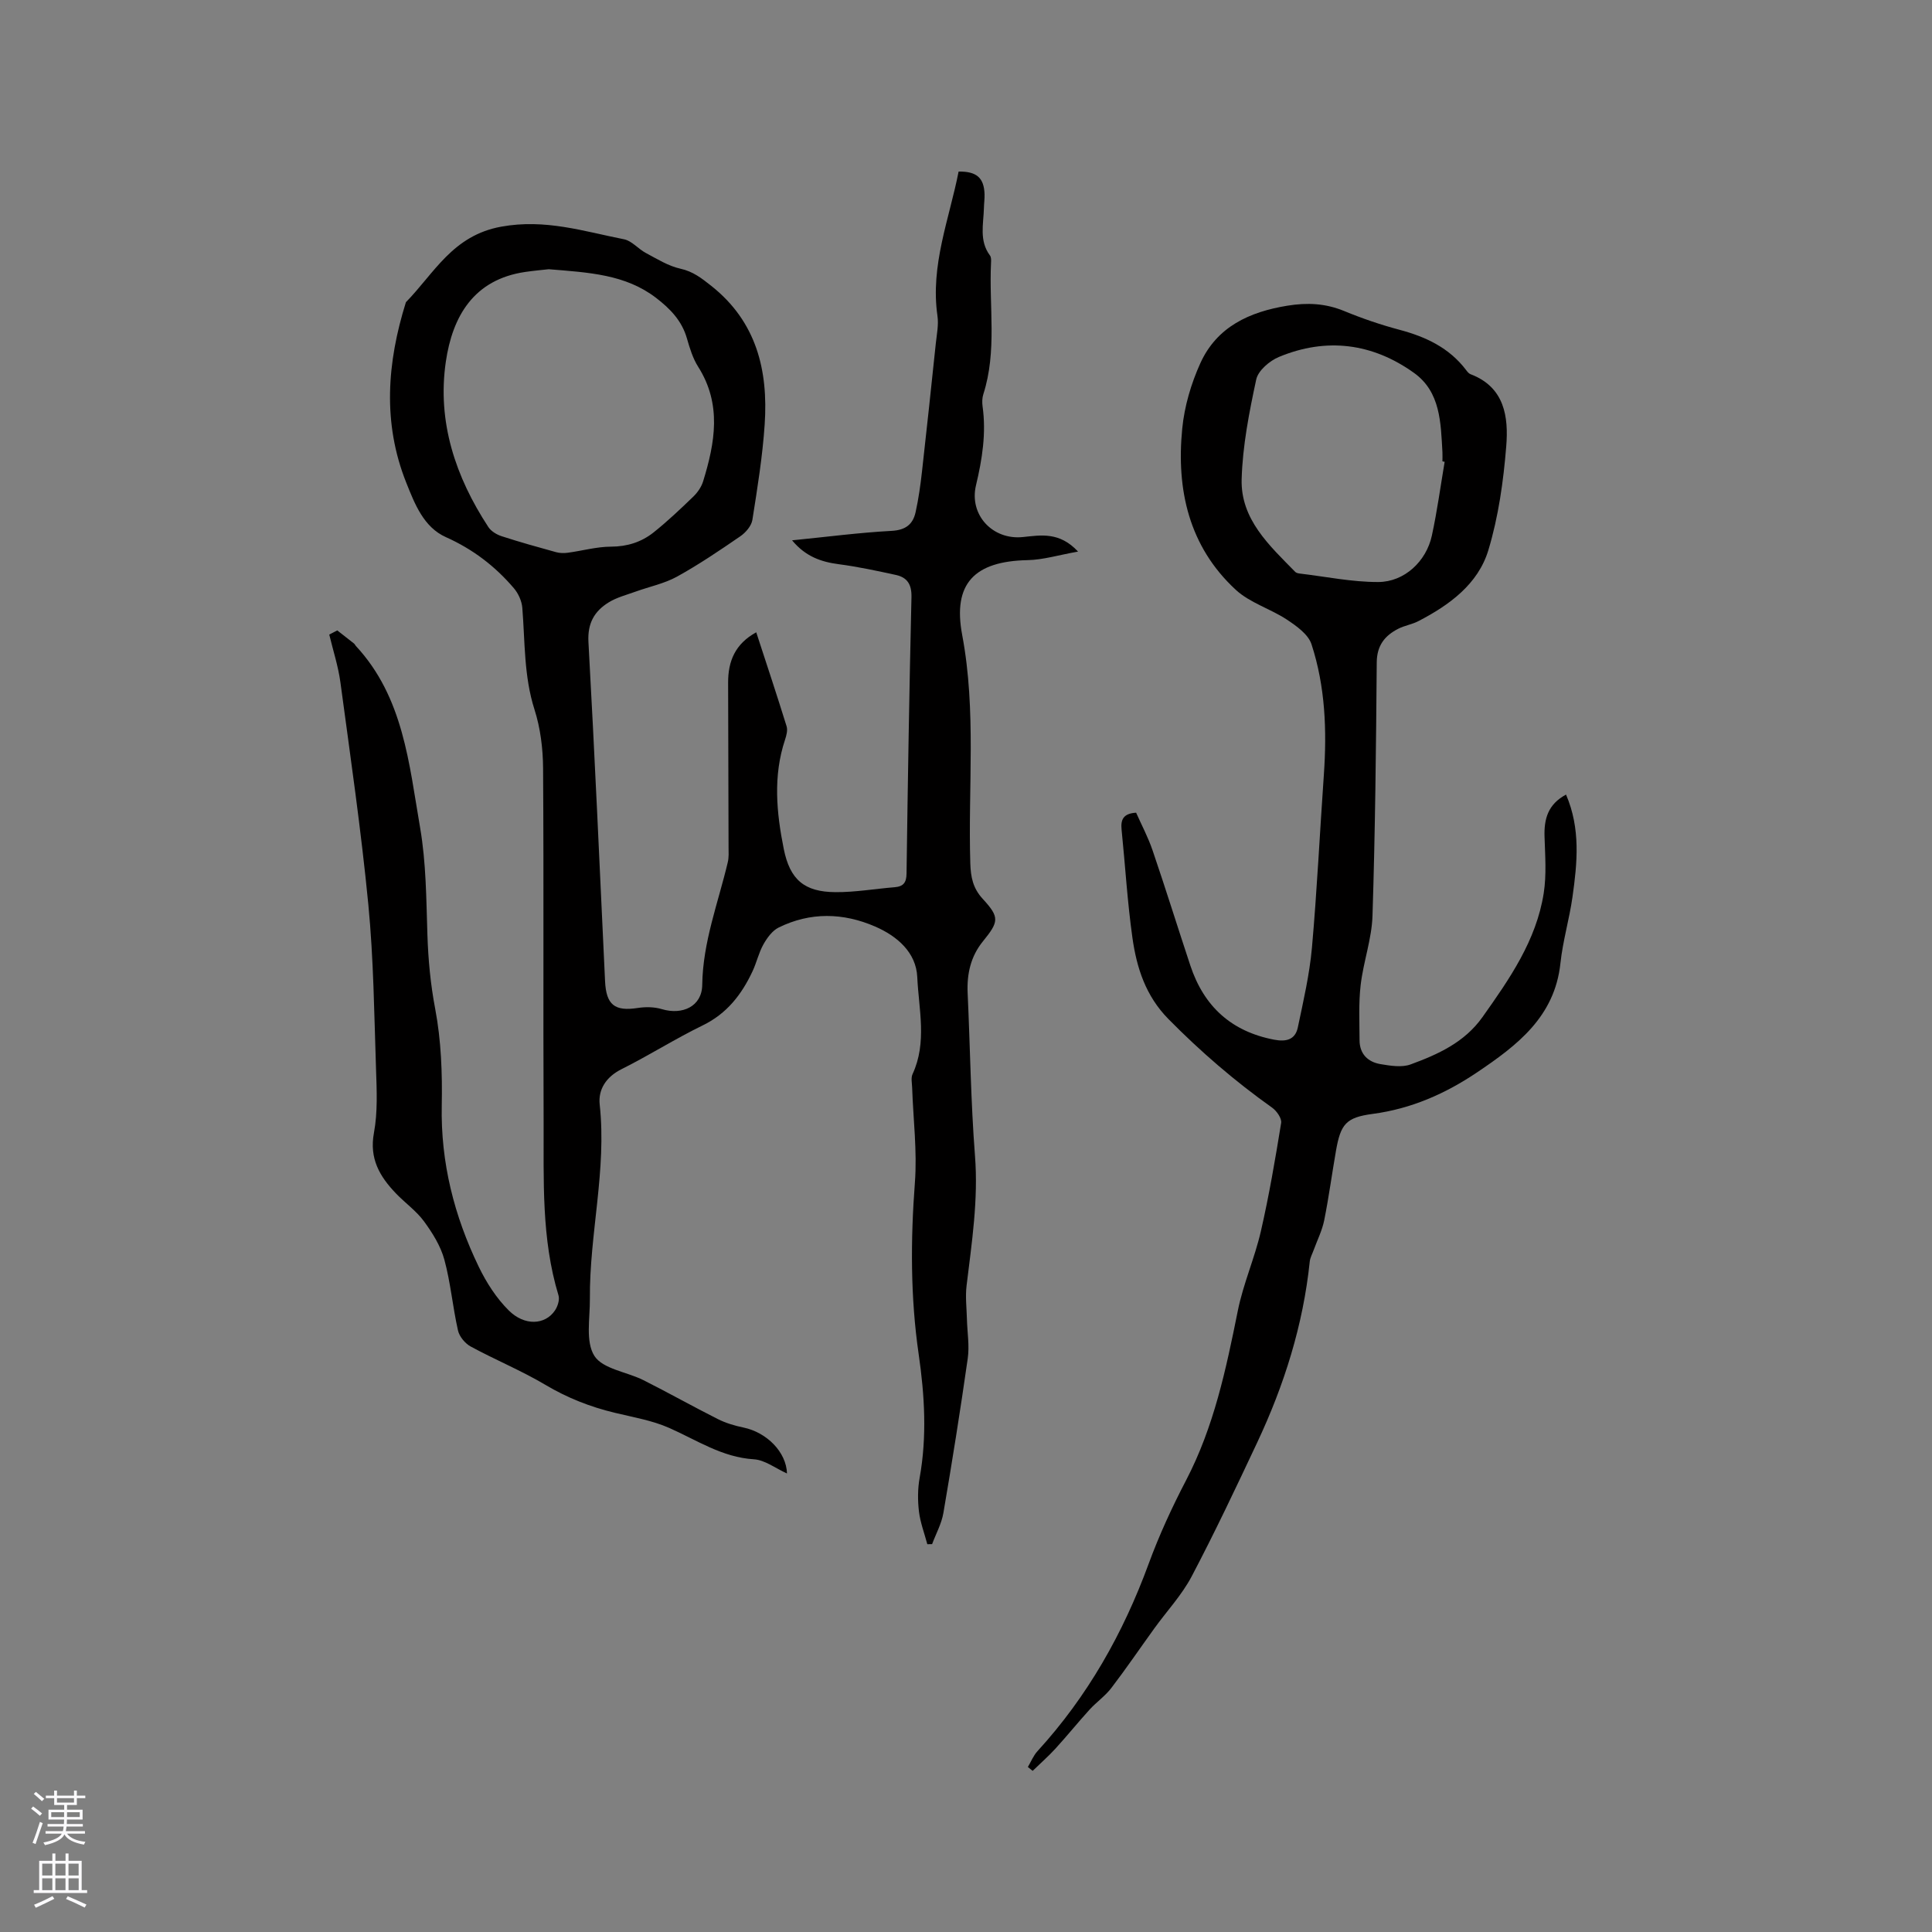
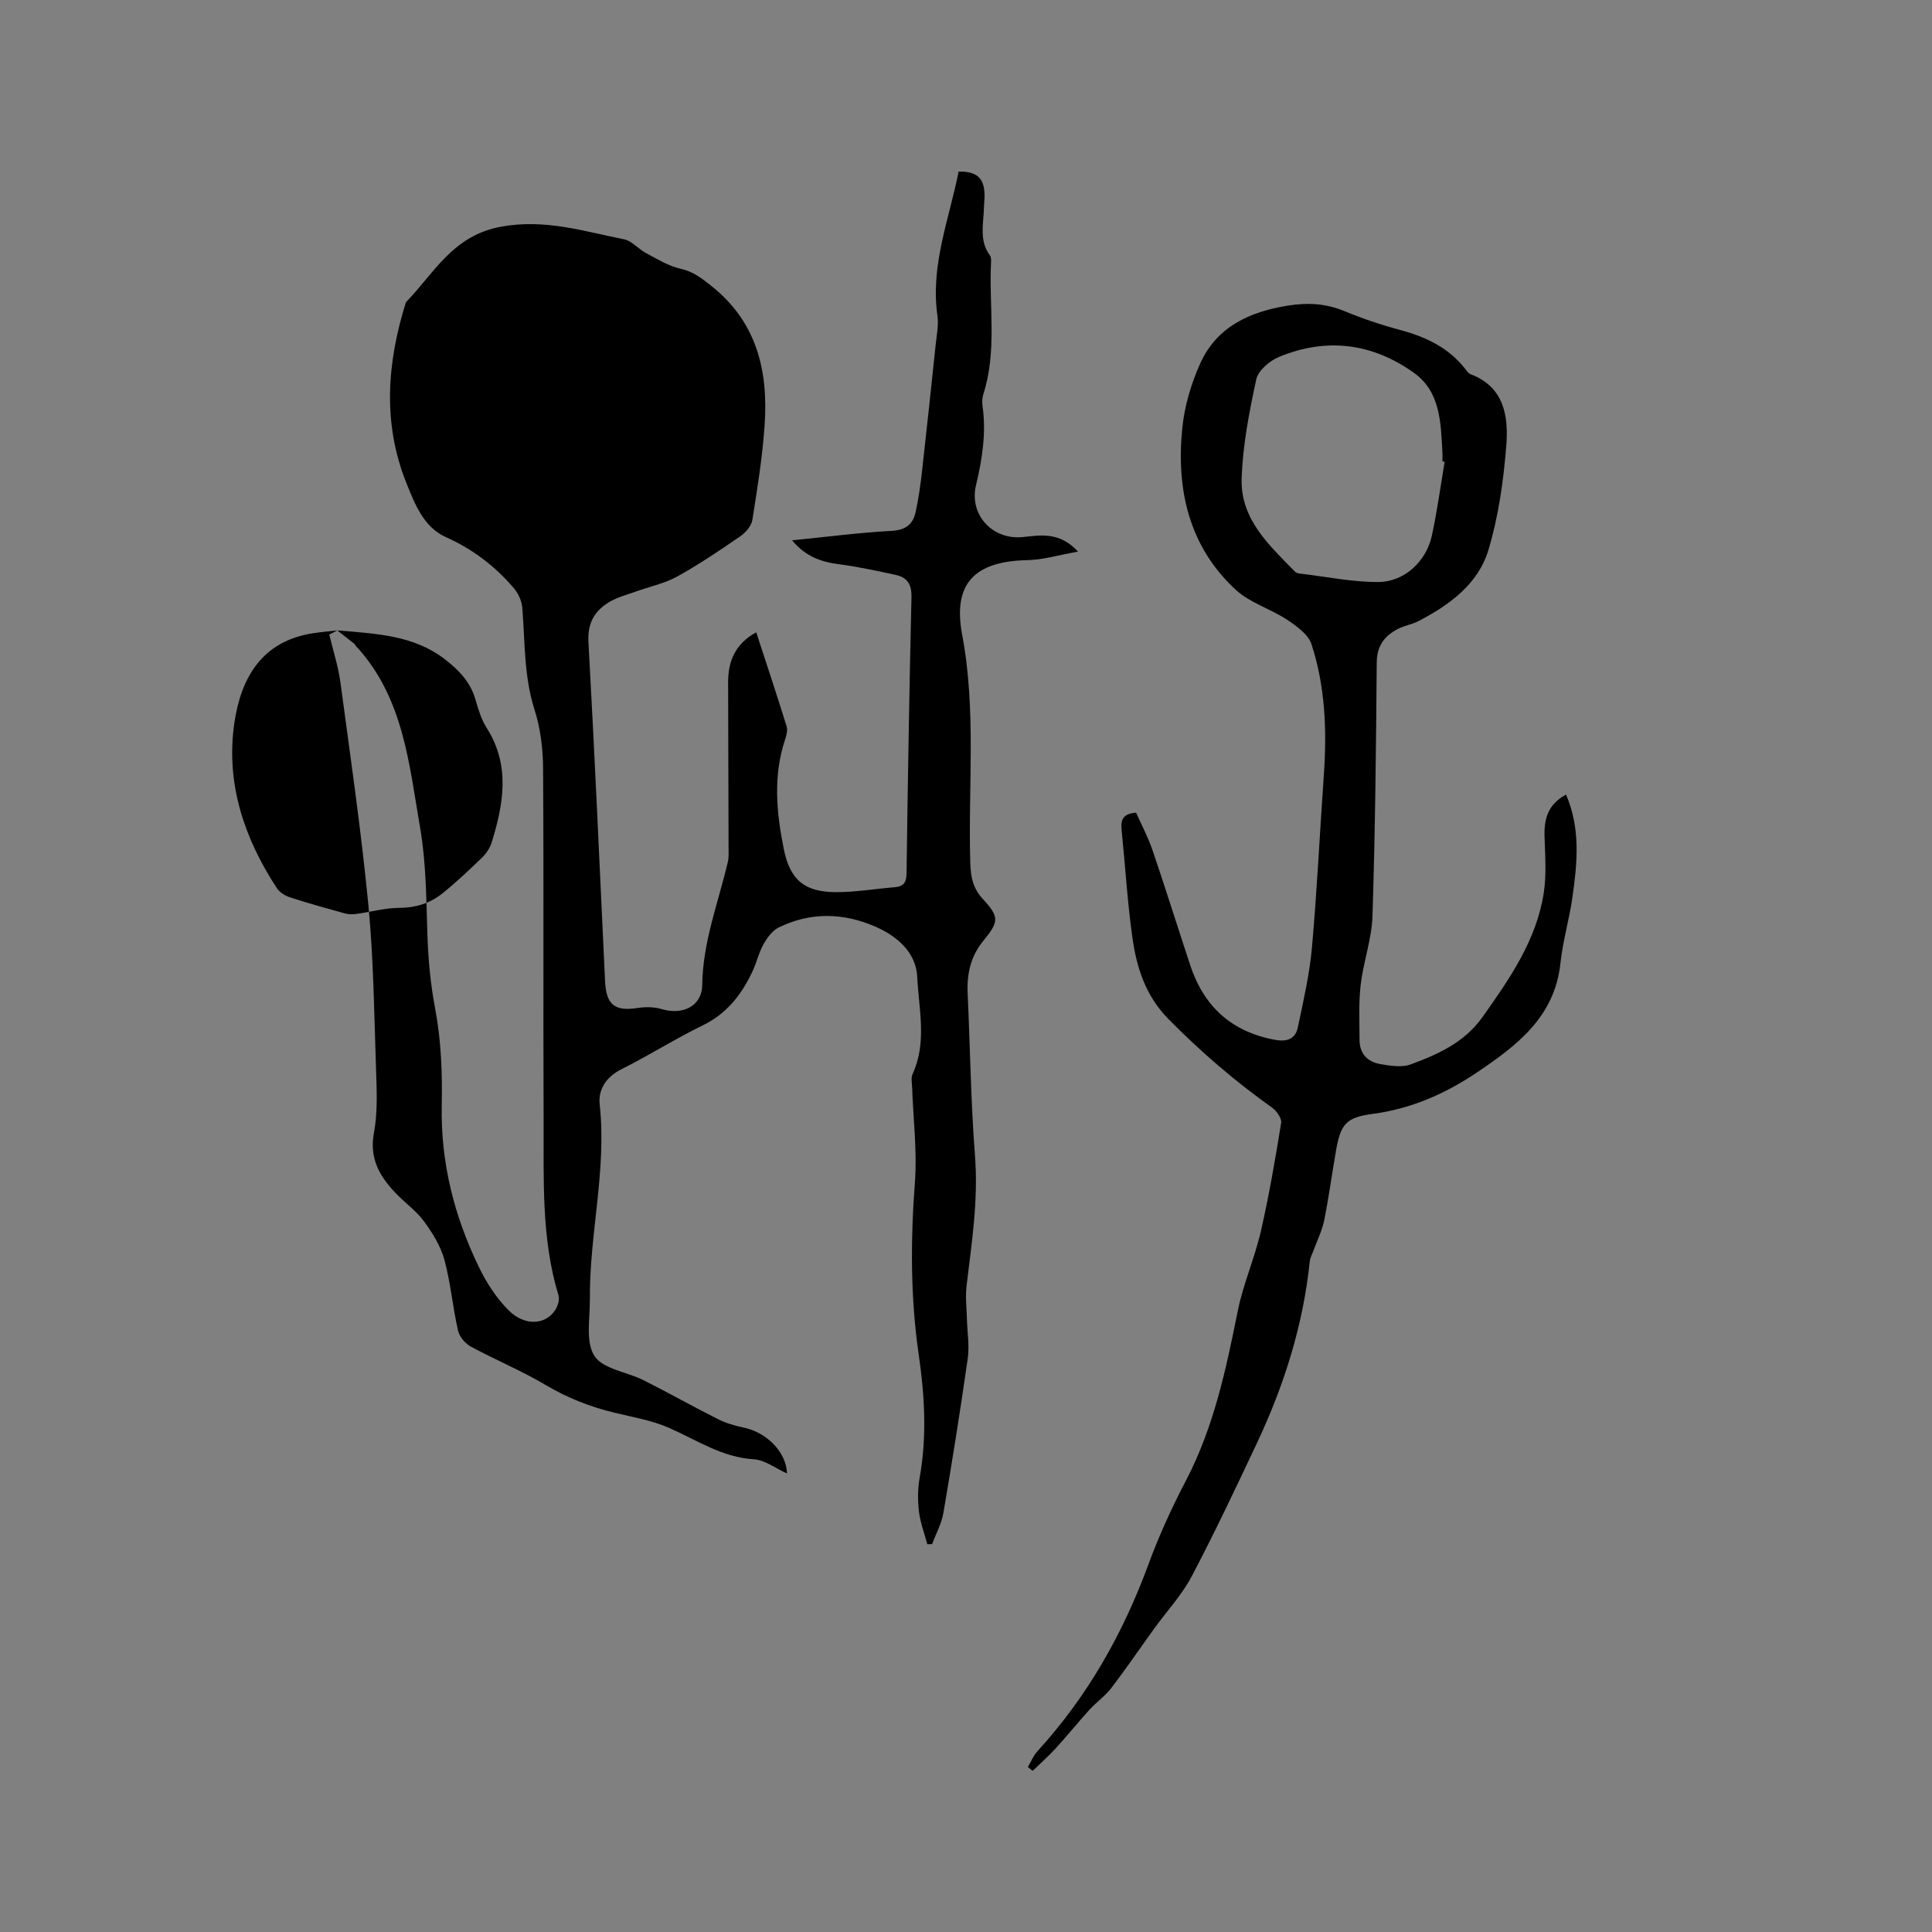
<svg xmlns="http://www.w3.org/2000/svg" enable-background="new 0 0 400 400" viewBox="0 0 400 400">
  <rect x="0" y="0" width="400" height="400" fill="#808080" stroke="none" />
-   <path d="m69.83 130.52c1.16.91 2.32 1.81 3.47 2.72.16.13.24.35.38.5 9.86 10.62 11.01 24.4 13.3 37.63 1.25 7.26 1.27 14.75 1.51 22.15.17 5.19.64 10.24 1.62 15.39 1.23 6.51 1.48 13.3 1.35 19.95-.24 11.85 2.58 22.89 7.66 33.41 1.58 3.27 3.65 6.5 6.21 9.04 3.29 3.27 7.53 3 9.55.03.58-.85 1.03-2.24.75-3.15-3.58-11.78-3.03-23.92-3.08-35.98-.11-24.39.05-48.79-.11-73.18-.03-4.06-.55-8.28-1.78-12.13-2.21-6.92-1.95-14-2.52-21.05-.11-1.41-.83-3-1.76-4.08-3.88-4.55-8.49-8.07-14.06-10.56-4.61-2.06-6.46-6.9-8.21-11.28-4.95-12.39-3.97-24.9-.07-37.36 5.88-6.02 9.66-13.81 19.73-15.64 9.12-1.66 17.07.96 25.42 2.61 1.63.32 2.95 2 4.53 2.84 2.32 1.23 4.65 2.7 7.15 3.25 2.64.58 4.38 1.97 6.41 3.57 9.37 7.44 11.78 17.49 11.04 28.64-.44 6.63-1.51 13.24-2.55 19.81-.2 1.24-1.38 2.61-2.48 3.37-4.28 2.94-8.59 5.86-13.13 8.37-2.64 1.45-5.73 2.07-8.6 3.11-1.88.68-3.89 1.19-5.56 2.23-2.94 1.82-4.38 4.31-4.17 8.18 1.3 23.4 2.34 46.81 3.44 70.22.23 4.91 1.99 6.3 6.76 5.56 1.62-.25 3.43-.23 4.99.24 4.26 1.28 8.31-.56 8.37-5.01.12-8.89 3.3-16.99 5.29-25.4.24-1.01.17-2.11.16-3.17-.02-11.35-.05-22.7-.09-34.04-.01-4.42 1.45-8 5.82-10.4 2.16 6.61 4.29 13.02 6.29 19.47.25.82-.04 1.9-.33 2.78-2.5 7.51-1.77 15.09-.26 22.61 1.28 6.37 4.27 8.9 10.7 8.94 4.08.03 8.16-.69 12.25-1.02 1.82-.15 2.45-.95 2.47-2.85.26-19.07.57-38.14 1.02-57.21.06-2.62-.86-4.07-3.21-4.59-3.91-.85-7.84-1.7-11.8-2.22-3.69-.48-6.9-1.58-9.71-4.95 7.22-.72 13.9-1.6 20.61-1.96 2.89-.16 4.4-1.34 4.96-3.85.62-2.78 1.01-5.62 1.33-8.45 1-8.84 1.93-17.68 2.86-26.52.2-1.89.61-3.84.34-5.69-1.51-10.45 2.44-20.02 4.38-29.88 3.74-.05 5.26 1.3 5.37 4.68.03.95-.11 1.9-.13 2.86-.08 3.33-1.03 6.77 1.25 9.83.28.37.25 1.03.22 1.55-.44 9.06 1.28 18.24-1.59 27.17-.25.78-.27 1.69-.16 2.51.78 5.56-.07 10.95-1.36 16.35-1.46 6.11 3.42 11.37 9.7 10.72 3.73-.38 7.57-1.14 11.43 3.01-3.98.7-7.22 1.71-10.47 1.77-10.95.23-15.53 4.81-13.52 15.49 2.96 15.72 1.2 31.51 1.68 47.26.09 2.86.53 5.17 2.6 7.41 3.51 3.81 3.31 4.7.01 8.77-2.53 3.12-3.34 6.74-3.16 10.71.52 11.23.65 22.48 1.52 33.68.71 9.1-.66 17.95-1.74 26.88-.28 2.27.01 4.62.07 6.93.07 2.72.55 5.5.17 8.16-1.52 10.68-3.22 21.34-5.04 31.98-.38 2.22-1.54 4.31-2.34 6.46-.33 0-.66.01-.99.01-.6-2.25-1.45-4.47-1.73-6.76-.27-2.29-.27-4.71.14-6.97 1.54-8.57 1.04-17.06-.2-25.62-1.71-11.79-1.68-23.62-.78-35.53.49-6.5-.35-13.09-.57-19.64-.03-.95-.28-2.04.09-2.82 3.04-6.56 1.27-13.42.97-20.07-.23-5.1-4.14-8.48-8.72-10.47-6.62-2.87-13.4-3.03-19.97.2-1.32.65-2.41 2.15-3.17 3.51-.97 1.73-1.4 3.76-2.26 5.58-2.25 4.8-5.31 8.75-10.31 11.18-5.71 2.78-11.1 6.21-16.78 9.05-3.21 1.6-4.88 4.21-4.54 7.33 1.48 13.55-2.14 26.8-2.03 40.24.03 4.02-.94 8.85.93 11.8 1.73 2.72 6.71 3.3 10.16 5.03 5.17 2.6 10.21 5.44 15.37 8.04 1.66.84 3.52 1.39 5.35 1.77 4.8 1 8.86 5.06 9 9.51-2.36-1.06-4.56-2.8-6.86-2.94-6.59-.41-11.79-3.96-17.5-6.48-3.54-1.57-7.49-2.23-11.3-3.15-5.08-1.22-9.81-3.08-14.34-5.77-4.98-2.96-10.39-5.18-15.49-7.95-1.16-.63-2.35-2.06-2.63-3.33-1.1-4.85-1.52-9.87-2.82-14.65-.77-2.83-2.46-5.54-4.22-7.94-1.61-2.19-3.95-3.83-5.85-5.82-3.32-3.48-5.5-7.17-4.51-12.49.8-4.31.58-8.85.43-13.28-.38-11.34-.5-22.72-1.59-33.99-1.49-15.38-3.72-30.68-5.78-46-.45-3.34-1.52-6.6-2.31-9.9.59-.29 1.13-.58 1.66-.86zm43.78-74.78c-1.09.12-2.98.29-4.85.56-10.71 1.56-15.09 9.22-16.46 18.61-1.81 12.43 2 23.82 8.81 34.21.57.87 1.73 1.57 2.76 1.9 3.72 1.21 7.49 2.26 11.26 3.3.76.21 1.63.23 2.42.12 2.99-.4 5.96-1.25 8.95-1.26 3.37-.01 6.3-.95 8.82-2.95 2.88-2.3 5.57-4.85 8.23-7.42.88-.85 1.66-1.99 2.02-3.14 2.47-8.01 3.9-15.97-1.02-23.73-1.11-1.75-1.75-3.86-2.33-5.88-1.05-3.68-3.5-6.17-6.4-8.4-6.35-4.86-13.89-5.24-22.21-5.92z" fill="#010000" />
+   <path d="m69.83 130.52c1.16.91 2.32 1.81 3.47 2.72.16.13.24.35.38.5 9.86 10.62 11.01 24.4 13.3 37.63 1.25 7.26 1.27 14.75 1.51 22.15.17 5.19.64 10.24 1.62 15.39 1.23 6.51 1.48 13.3 1.35 19.95-.24 11.85 2.58 22.89 7.66 33.41 1.58 3.27 3.65 6.5 6.21 9.04 3.29 3.27 7.53 3 9.55.03.58-.85 1.03-2.24.75-3.15-3.58-11.78-3.03-23.92-3.08-35.98-.11-24.39.05-48.79-.11-73.18-.03-4.06-.55-8.28-1.78-12.13-2.21-6.92-1.95-14-2.52-21.05-.11-1.41-.83-3-1.76-4.08-3.88-4.55-8.49-8.07-14.06-10.56-4.61-2.06-6.46-6.9-8.21-11.28-4.95-12.39-3.97-24.9-.07-37.36 5.88-6.02 9.66-13.81 19.73-15.64 9.12-1.66 17.07.96 25.42 2.61 1.63.32 2.95 2 4.53 2.84 2.32 1.23 4.65 2.7 7.15 3.25 2.64.58 4.38 1.97 6.41 3.57 9.37 7.44 11.78 17.49 11.04 28.64-.44 6.63-1.51 13.24-2.55 19.81-.2 1.24-1.38 2.61-2.48 3.37-4.28 2.94-8.59 5.86-13.13 8.37-2.64 1.45-5.73 2.07-8.6 3.11-1.88.68-3.89 1.19-5.56 2.23-2.94 1.82-4.38 4.31-4.17 8.18 1.3 23.4 2.34 46.81 3.44 70.22.23 4.91 1.99 6.3 6.76 5.56 1.62-.25 3.43-.23 4.99.24 4.26 1.28 8.31-.56 8.37-5.01.12-8.89 3.3-16.99 5.29-25.4.24-1.01.17-2.11.16-3.17-.02-11.35-.05-22.7-.09-34.04-.01-4.42 1.45-8 5.82-10.4 2.16 6.61 4.29 13.02 6.29 19.47.25.82-.04 1.9-.33 2.78-2.5 7.51-1.77 15.09-.26 22.61 1.28 6.37 4.27 8.9 10.7 8.94 4.08.03 8.16-.69 12.25-1.02 1.82-.15 2.45-.95 2.47-2.85.26-19.07.57-38.14 1.02-57.21.06-2.62-.86-4.07-3.21-4.59-3.91-.85-7.84-1.7-11.8-2.22-3.69-.48-6.9-1.58-9.71-4.95 7.22-.72 13.9-1.6 20.61-1.96 2.89-.16 4.4-1.34 4.96-3.85.62-2.78 1.01-5.62 1.33-8.45 1-8.84 1.93-17.68 2.86-26.52.2-1.89.61-3.84.34-5.69-1.51-10.45 2.44-20.02 4.38-29.88 3.74-.05 5.26 1.3 5.37 4.68.03.95-.11 1.9-.13 2.86-.08 3.33-1.03 6.77 1.25 9.83.28.37.25 1.03.22 1.55-.44 9.06 1.28 18.24-1.59 27.17-.25.78-.27 1.69-.16 2.51.78 5.56-.07 10.95-1.36 16.35-1.46 6.11 3.42 11.37 9.7 10.72 3.73-.38 7.57-1.14 11.43 3.01-3.98.7-7.22 1.71-10.47 1.77-10.95.23-15.53 4.81-13.52 15.49 2.96 15.72 1.2 31.51 1.68 47.26.09 2.86.53 5.17 2.6 7.41 3.51 3.81 3.31 4.7.01 8.77-2.53 3.12-3.34 6.74-3.16 10.71.52 11.23.65 22.48 1.52 33.68.71 9.1-.66 17.95-1.74 26.88-.28 2.27.01 4.62.07 6.93.07 2.72.55 5.5.17 8.16-1.52 10.68-3.22 21.34-5.04 31.98-.38 2.22-1.54 4.31-2.34 6.46-.33 0-.66.01-.99.01-.6-2.25-1.45-4.47-1.73-6.76-.27-2.29-.27-4.71.14-6.97 1.54-8.57 1.04-17.06-.2-25.62-1.71-11.79-1.68-23.62-.78-35.53.49-6.5-.35-13.09-.57-19.64-.03-.95-.28-2.04.09-2.82 3.04-6.56 1.27-13.42.97-20.07-.23-5.1-4.14-8.48-8.72-10.47-6.62-2.87-13.4-3.03-19.97.2-1.32.65-2.41 2.15-3.17 3.51-.97 1.73-1.4 3.76-2.26 5.58-2.25 4.8-5.31 8.75-10.31 11.18-5.71 2.78-11.1 6.21-16.78 9.05-3.21 1.6-4.88 4.21-4.54 7.33 1.48 13.55-2.14 26.8-2.03 40.24.03 4.02-.94 8.85.93 11.8 1.73 2.72 6.71 3.3 10.16 5.03 5.17 2.6 10.21 5.44 15.37 8.04 1.66.84 3.52 1.39 5.35 1.77 4.8 1 8.86 5.06 9 9.51-2.36-1.06-4.56-2.8-6.86-2.94-6.59-.41-11.79-3.96-17.5-6.48-3.54-1.57-7.49-2.23-11.3-3.15-5.08-1.22-9.81-3.08-14.34-5.77-4.98-2.96-10.39-5.18-15.49-7.95-1.16-.63-2.35-2.06-2.63-3.33-1.1-4.85-1.52-9.87-2.82-14.65-.77-2.83-2.46-5.54-4.22-7.94-1.61-2.19-3.95-3.83-5.85-5.82-3.32-3.48-5.5-7.17-4.51-12.49.8-4.31.58-8.85.43-13.28-.38-11.34-.5-22.72-1.59-33.99-1.49-15.38-3.72-30.68-5.78-46-.45-3.34-1.52-6.6-2.31-9.9.59-.29 1.13-.58 1.66-.86zc-1.09.12-2.98.29-4.85.56-10.71 1.56-15.09 9.22-16.46 18.61-1.81 12.43 2 23.82 8.81 34.21.57.87 1.73 1.57 2.76 1.9 3.72 1.21 7.49 2.26 11.26 3.3.76.21 1.63.23 2.42.12 2.99-.4 5.96-1.25 8.95-1.26 3.37-.01 6.3-.95 8.82-2.95 2.88-2.3 5.57-4.85 8.23-7.42.88-.85 1.66-1.99 2.02-3.14 2.47-8.01 3.9-15.97-1.02-23.73-1.11-1.75-1.75-3.86-2.33-5.88-1.05-3.68-3.5-6.17-6.4-8.4-6.35-4.86-13.89-5.24-22.21-5.92z" fill="#010000" />
  <path d="m324.23 164.51c3.04 7.05 2.33 14.13 1.34 21.17-.65 4.61-2.01 9.13-2.5 13.75-1.18 11.11-8.99 17.02-17.24 22.58-6.56 4.42-13.64 7.55-21.62 8.61-5.53.73-6.64 2.1-7.61 7.63-.84 4.8-1.48 9.63-2.44 14.41-.43 2.12-1.44 4.12-2.19 6.18-.28.78-.72 1.55-.8 2.35-1.37 13.17-5.3 25.61-10.91 37.53-4.37 9.29-8.76 18.58-13.54 27.66-2.04 3.87-5.14 7.17-7.72 10.75-2.97 4.11-5.83 8.32-8.91 12.35-1.27 1.66-3.07 2.91-4.5 4.47-2.4 2.64-4.65 5.43-7.06 8.07-1.48 1.62-3.15 3.08-4.73 4.62-.33-.27-.66-.53-.99-.8.65-1.1 1.14-2.35 1.98-3.27 10.37-11.34 17.75-24.41 23.03-38.81 2.17-5.92 4.84-11.71 7.76-17.31 5.76-11.06 8.27-23.02 10.7-35.09 1.12-5.57 3.49-10.88 4.77-16.44 1.7-7.41 2.98-14.92 4.2-22.43.15-.95-.93-2.49-1.87-3.16-7.71-5.48-14.82-11.6-21.47-18.35-4.71-4.78-6.57-10.59-7.45-16.8-1.05-7.44-1.49-14.96-2.25-22.44-.2-2.01.32-3.32 3.01-3.48 1.11 2.5 2.49 5.09 3.42 7.83 2.7 7.91 5.18 15.89 7.81 23.82 2.81 8.46 8.49 13.66 17.37 15.35 2.52.48 4.35-.03 4.88-2.54 1.15-5.46 2.42-10.94 2.92-16.47 1.06-11.92 1.63-23.89 2.47-35.84.64-9.16.3-18.28-2.56-27.03-.67-2.05-3.11-3.78-5.1-5.1-3.41-2.25-7.66-3.47-10.58-6.17-9.71-8.97-12.33-20.73-11.08-33.38.45-4.61 1.84-9.33 3.76-13.56 3.42-7.51 10.13-10.6 18.01-11.88 4.11-.67 7.9-.49 11.77 1.11 3.71 1.53 7.54 2.84 11.41 3.87 5.46 1.45 10.31 3.72 13.81 8.33.25.33.55.73.92.87 7.09 2.68 7.89 8.86 7.4 14.93-.58 7.23-1.61 14.58-3.7 21.5-2.13 7.05-8.07 11.37-14.49 14.7-1.3.68-2.84.9-4.15 1.57-2.81 1.43-4.44 3.47-4.47 6.97-.14 17.49-.32 34.98-.88 52.46-.15 4.8-1.89 9.53-2.45 14.34-.44 3.76-.24 7.6-.23 11.4 0 2.87 1.72 4.54 4.36 4.98 2.04.34 4.4.73 6.23.05 5.66-2.08 11.14-4.55 14.86-9.79 5.6-7.9 11.14-15.85 12.68-25.65.6-3.82.29-7.8.17-11.7-.12-3.66.69-6.7 4.45-8.72zm-25.13-68.9c-.15-.03-.31-.06-.46-.09 0-.63.03-1.27 0-1.9-.35-6.06-.37-12.47-5.89-16.42-8.59-6.15-18.12-7.39-27.96-3.3-1.93.8-4.3 2.82-4.7 4.66-1.46 6.79-2.82 13.72-3.02 20.63-.24 8.32 5.74 13.75 11.1 19.22.2.2.57.29.88.33 5.44.64 10.88 1.78 16.31 1.76 5.42-.02 9.94-4.29 11.09-9.6 1.1-5.07 1.79-10.2 2.65-15.29z" fill="#010000" />
  <g fill="#fbfafc">
-     <path d="m6.44 374.46.42-.45c.65.47 1.27.95 1.85 1.44l-.45.49c-.65-.56-1.25-1.06-1.82-1.48m.93 7.33-.63-.26c.55-1.36 1.05-2.8 1.52-4.33.19.1.38.19.59.27-.46 1.29-.95 2.73-1.48 4.32m-.38-10.38.44-.42c.43.34 1.01.82 1.74 1.44l-.49.49c-.53-.51-1.09-1.01-1.69-1.51m2.5.35h1.72v-1.04h.59v1.04h3.52v-1.04h.59v1.04h1.75v.53h-1.75v1.42h-2.03v.97h3.22v2.03h-3.24c0 .35-.01.66-.03.93h3.32v.53h-3.37c-.03.27-.08.58-.15.94h3.96v.53h-3.71c.67.92 1.93 1.48 3.79 1.68-.13.24-.23.44-.29.59-2.13-.38-3.48-1.08-4.04-2.12-.43.97-1.77 1.72-4.03 2.23-.09-.19-.2-.37-.33-.55 2.1-.42 3.37-1.03 3.81-1.83h-3.36v-.53h3.58c.08-.29.13-.61.16-.94h-3.33v-.53h3.39c.02-.27.04-.58.04-.93h-3.23v-2.03h3.25v-.97h-2.07v-1.42h-1.73zm1.12 3.44v1h2.65c.01-.3.02-.44.01-.4v-.25-.35zm1.19-2h3.52v-.91h-3.52zm4.71 2h-2.63v.59c0 .15-.01.28-.01.4h2.64z" />
-     <path d="m13.56 383.74h.63v1.52h2.72v6.07h1.13v.6h-11.06v-.6h1.13v-6.07h2.73v-1.52h.63v1.52h2.1v-1.52zm-2.69 8.83.38.56c-1.24.63-2.53 1.25-3.85 1.85-.1-.21-.21-.42-.34-.63 1.36-.55 2.63-1.15 3.81-1.78m-2.13-4.27h2.1v-2.45h-2.1zm0 3.04h2.1v-2.46h-2.1zm2.72-3.04h2.1v-2.45h-2.1zm0 3.04h2.1v-2.46h-2.1zm6.07 3.6c-1.41-.71-2.7-1.3-3.86-1.78l.35-.56c1.45.62 2.75 1.19 3.88 1.72zm-1.25-9.09h-2.1v2.45h2.1zm-2.09 5.49h2.1v-2.46h-2.1z" />
-   </g>
+     </g>
</svg>